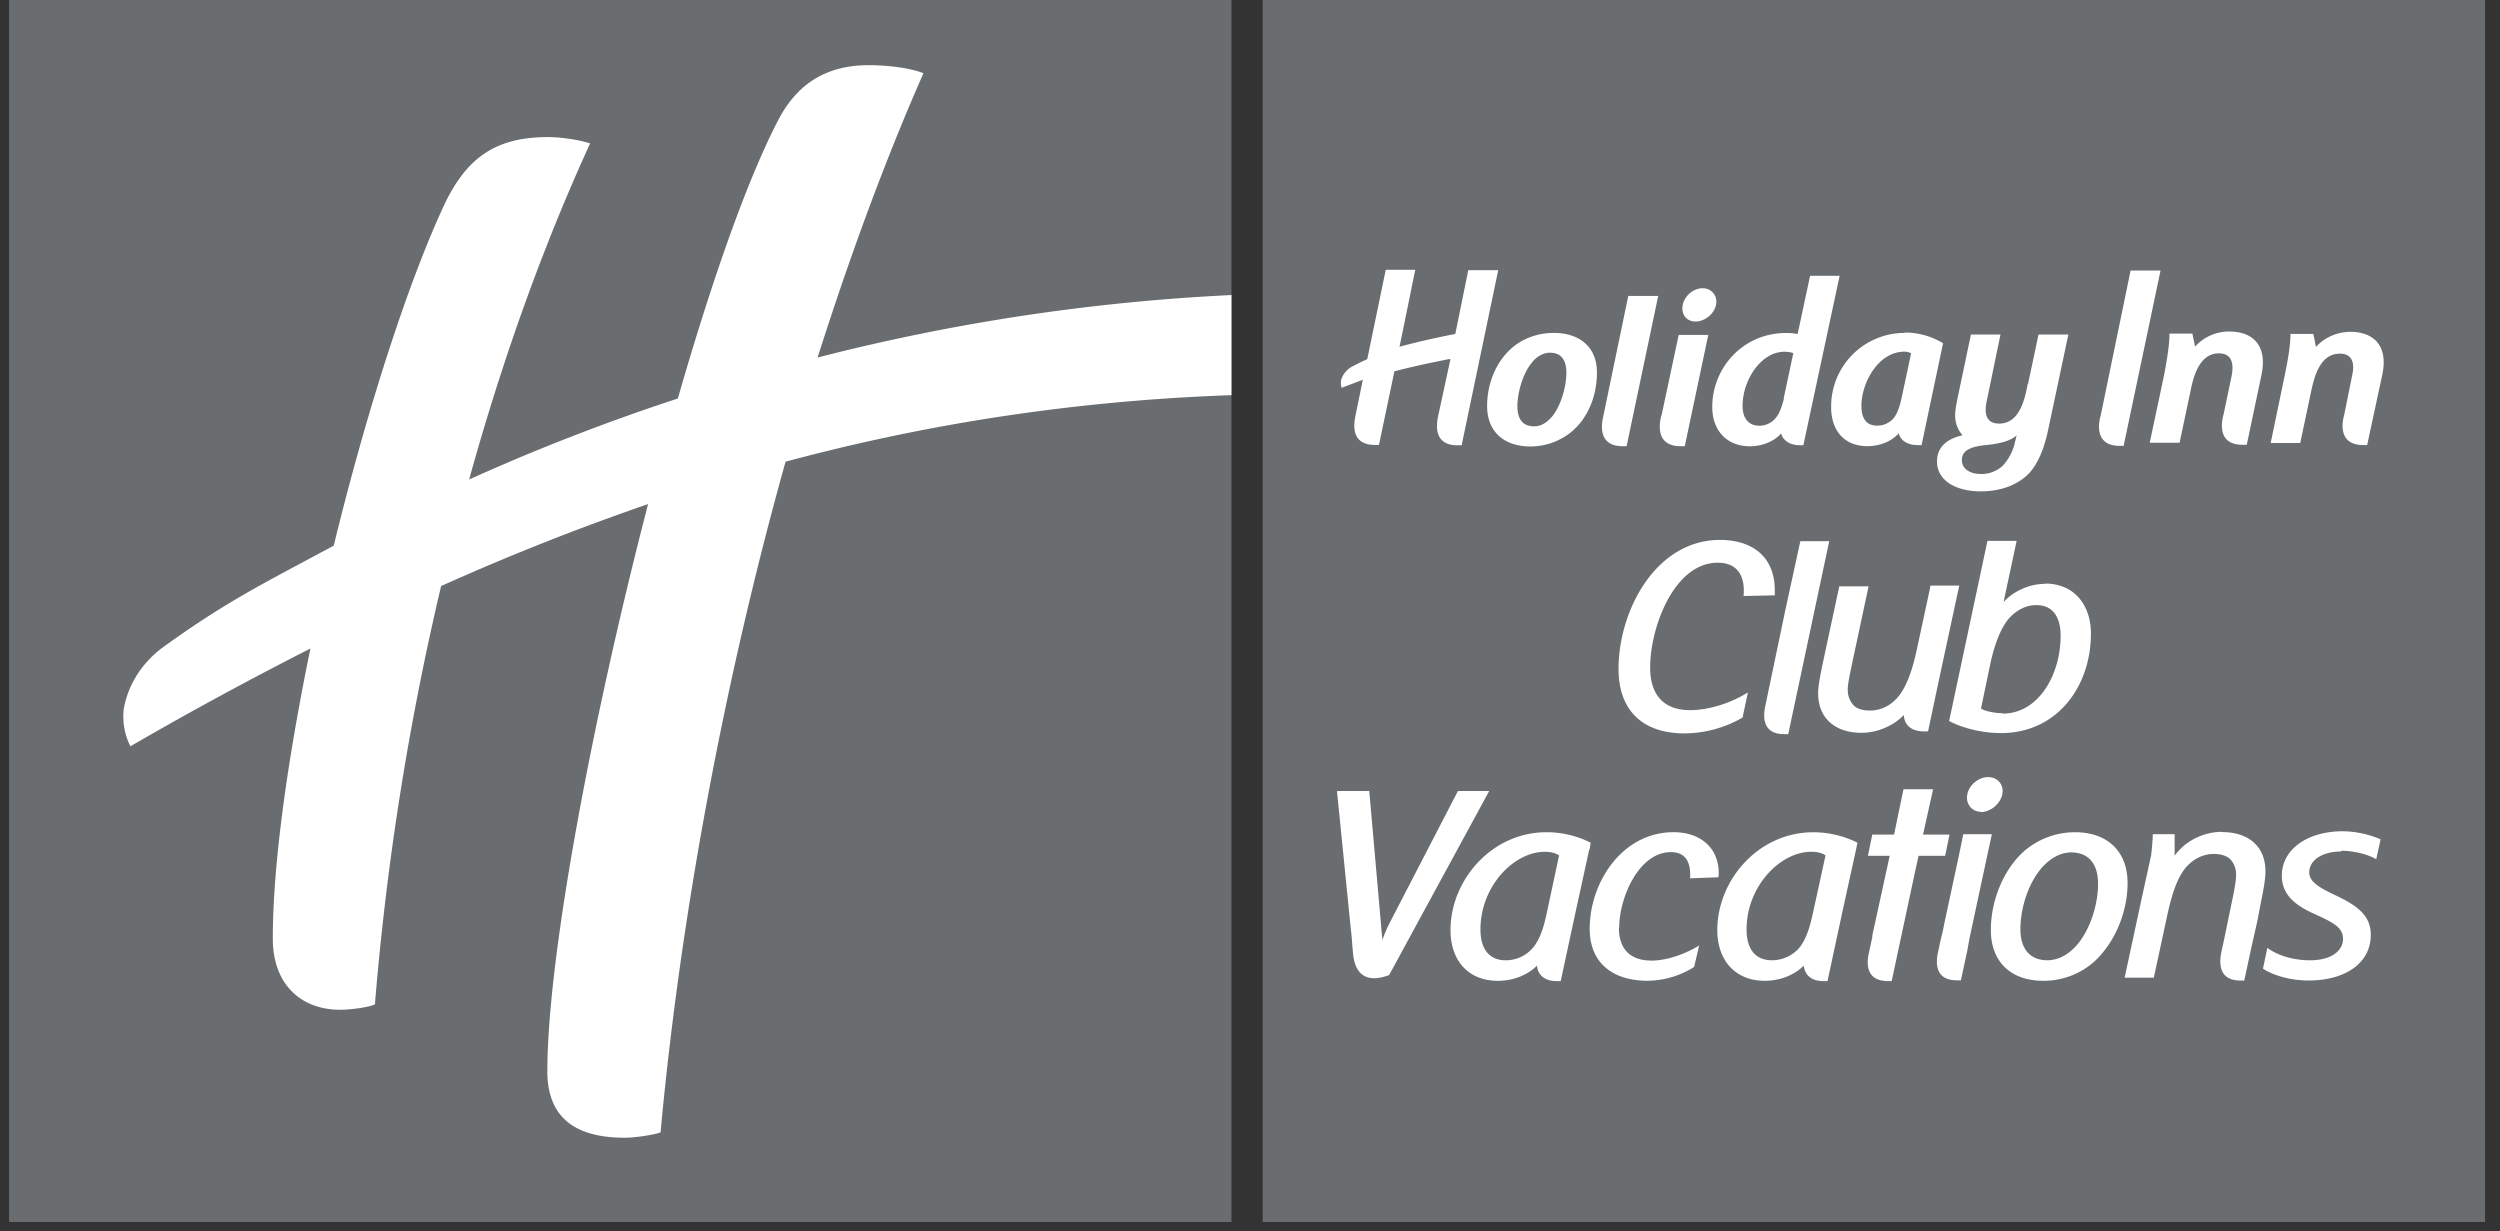
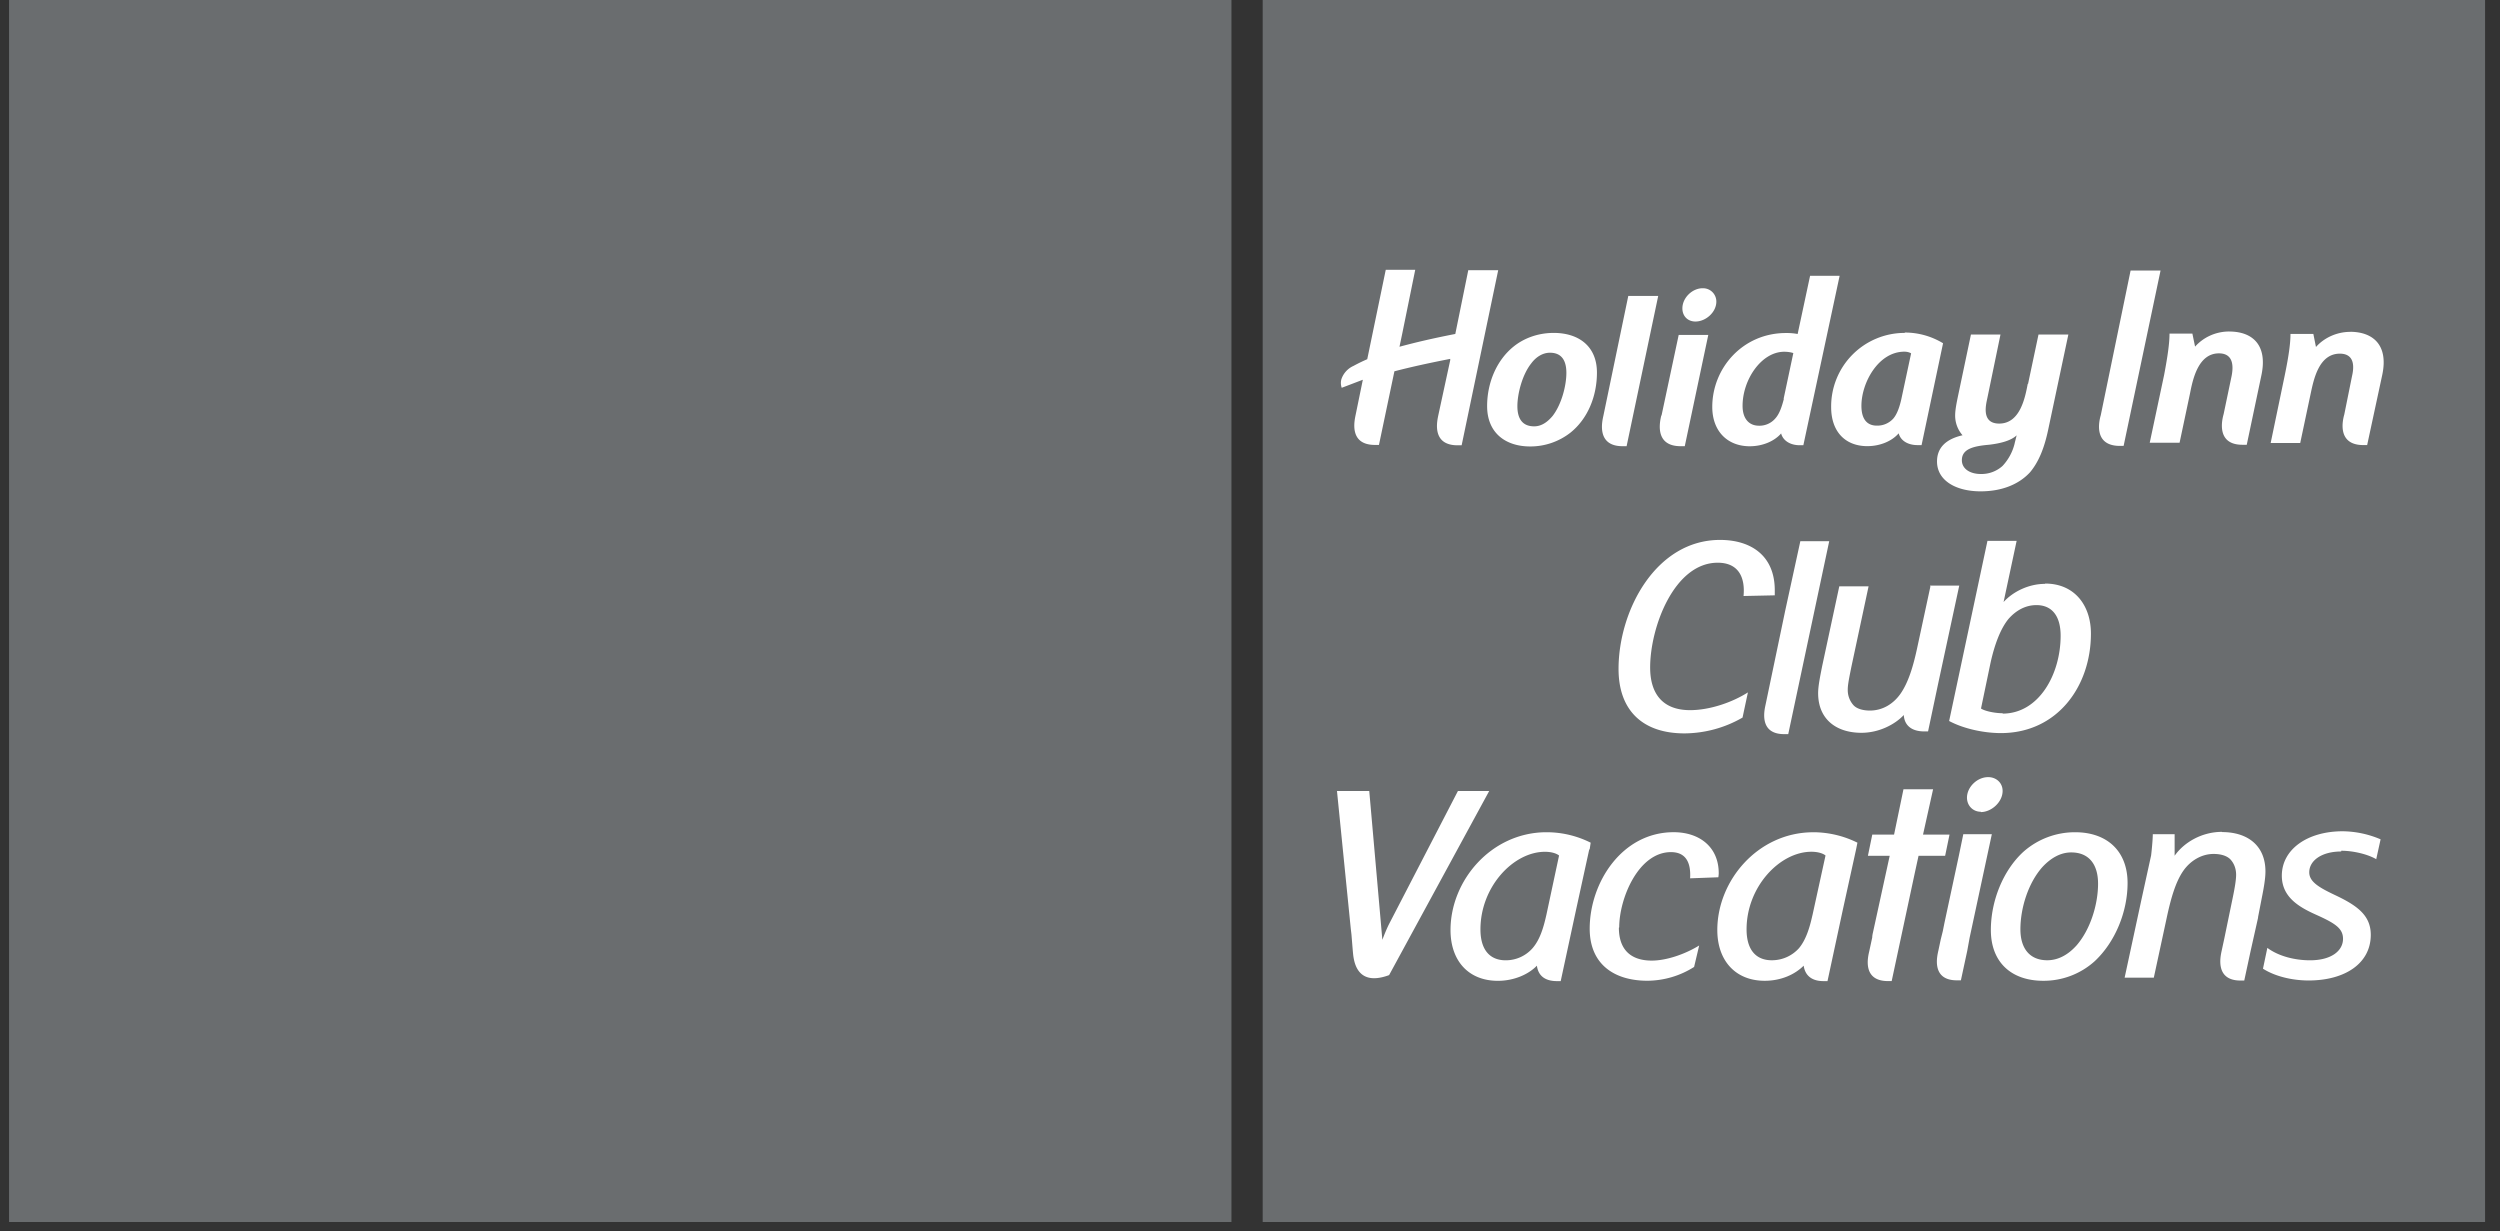
<svg xmlns="http://www.w3.org/2000/svg" width="67" height="33" viewBox="0 0 67 33" fill="none">
  <rect x="0" y="0" width="67" height="33" fill="#333333" stroke="none" />
  <path d="M66.6 0H33.84v32.75H66.6V0zM33.003 0H.243v32.75h32.76V0z" fill="#6A6D6F" />
-   <path d="M33.003 7.88v2.71c-4.07.144-8.032.73-11.95 1.783-1.666 5.952-2.827 12.283-3.35 17.974-.152.063-.675.144-.954.144-1.325 0-2.08-.53-2.08-1.782 0-3.044 1.197-9.41 2.7-15.2a66.17 66.17 0 0 0-5.547 2.197 75.413 75.413 0 0 0-1.774 11.21c-.172.082-.64.145-.937.145-1.063 0-1.8-.703-1.8-1.9 0-2.026.404-4.845 1.008-7.78A99.675 99.675 0 0 0 3.495 20a1.765 1.765 0 0 1-.18-.982c.054-.35.27-1.116 1.107-1.71 1.64-1.18 2.577-1.64 4.522-2.684.864-3.54 1.954-6.952 2.935-9.077.622-1.35 1.432-1.873 2.81-1.873.36 0 .864.08 1.126.17-1.252 2.73-2.35 5.782-3.242 9.006a56.36 56.36 0 0 1 5.593-2.17c.89-3.09 1.828-5.79 2.674-7.43.505-.99 1.288-1.503 2.44-1.503.54 0 1.135.08 1.468.216-1.035 2.35-1.98 4.926-2.836 7.618A55.186 55.186 0 0 1 33.01 7.907l-.01-.027z" fill="#fff" />
  <path d="M62.855 22.953c.315 0 .702.1.945.226l.108-.533c-.243-.126-.675-.216-1.017-.216-.945 0-1.63.488-1.63 1.2 0 .548.424.818.892 1.017.513.243.756.378.756.666 0 .324-.315.576-.882.576-.396 0-.82-.1-1.144-.334l-.108.55c.343.206.802.305 1.216.305.972 0 1.666-.45 1.666-1.223 0-.54-.37-.802-.982-1.08-.405-.19-.666-.352-.666-.604 0-.306.333-.558.855-.558l-.008.008zM43.511 24.99c0-.785.513-2.027 1.396-2.027.378 0 .54.252.513.693l.748-.018s.018-.08.018-.126c0-.703-.522-1.1-1.206-1.1-1.387 0-2.26 1.352-2.26 2.595 0 .927.657 1.395 1.557 1.395.47 0 .937-.162 1.26-.37l.118-.575c-.387.252-.89.396-1.26.396-.577 0-.892-.306-.892-.873l.01.01zm-4.322-3.675l-1.846 3.566c-.063.136-.136.28-.18.424l-.046-.513-.315-3.475h-.855l.37 3.692v.162l.053.44c0 .144.037 1 .974.648l2.683-4.943h-.846.01zm3.52 1.566l.036-.18a2.414 2.414 0 0 0-1.16-.287h-.055c-1.458.01-2.54 1.297-2.54 2.62 0 .81.488 1.36 1.28 1.36.432 0 .81-.17 1.045-.405.027.207.144.405.54.405h.108l.414-1.927.342-1.594-.01.01zm-1.152 1.767c-.09.36-.19.666-.37.882a.91.91 0 0 1-.72.323c-.423 0-.675-.28-.675-.837 0-1.135.89-2.08 1.738-2.08a.79.79 0 0 1 .388.1l-.35 1.6-.01.01zm7.186-2.234h-.054c-1.45.01-2.54 1.297-2.54 2.62 0 .81.487 1.36 1.28 1.36.43 0 .81-.17 1.044-.405.018.207.144.405.53.405h.1l.405-1.927.36-1.594.035-.18c-.35-.19-.738-.288-1.16-.288v.01zm-.036 2.224c-.08.36-.19.667-.37.883a.93.93 0 0 1-.73.324c-.413 0-.674-.28-.674-.837 0-1.135.882-2.08 1.73-2.08.152 0 .296.045.377.1l-.35 1.6.018.01zm3.566-1.584l.108-.568h-.712l.27-1.215h-.792l-.252 1.215h-.594l-.117.568h.585l-.45 2.062s-.01.08-.018.117l-.072.37c-.036.125-.208.79.495.79h.108l.62-2.89.1-.45h.722zm3.467-.64c-.53 0-1.008.198-1.377.523-.55.504-.874 1.323-.874 2.098 0 .855.54 1.36 1.404 1.36a2.04 2.04 0 0 0 1.378-.523c.55-.503.882-1.323.882-2.097 0-.846-.55-1.36-1.413-1.36zm.028 3.062c-.217.225-.47.387-.766.387-.486 0-.72-.324-.72-.846 0-.56.207-1.243.594-1.675.207-.233.468-.387.766-.387.477 0 .72.334.72.838 0 .56-.207 1.244-.594 1.685zm-2.55-3.602c.29 0 .586-.28.586-.567 0-.207-.17-.36-.387-.36-.288 0-.567.26-.567.558 0 .216.153.37.37.37zm-.467.612l-.116.56-.387 1.81-.054.224-.045.215-.063.297c-.028.135-.208.8.504.8h.098l.17-.8.073-.342.586-2.765h-.774.01zm6.944-.072c-.55 0-1.027.288-1.288.64v-.568h-.576s.01.17-.054.568l-.253 1.18h.01l-.45 2.097h.774l.342-1.584c.116-.55.25-.982.45-1.28.188-.27.485-.45.82-.45.18 0 .34.046.44.136a.564.564 0 0 1 .153.414c0 .144-.036.35-.1.603l-.152.73-.07.35-.073.333c-.027.135-.198.8.495.8h.108l.17-.8.19-.89.108-.506c.054-.27.108-.522.108-.72 0-.684-.477-1.063-1.152-1.063v.01zm-15.345-4.43c0-1.1.648-2.81 1.818-2.81.577 0 .74.415.703.892l.83-.018c0-.054.008-.1.008-.144 0-.937-.666-1.35-1.477-1.35-1.71 0-2.727 1.9-2.727 3.457 0 1.125.657 1.73 1.774 1.73.54 0 1.125-.172 1.558-.424l.135-.676c-.423.27-1.01.468-1.55.468-.72 0-1.07-.423-1.07-1.134v.01zm7.518-2.18l-.35 1.595c-.11.55-.244.98-.45 1.278a.98.98 0 0 1-.81.45c-.182 0-.353-.054-.452-.144a.587.587 0 0 1-.153-.414c0-.135.045-.35.09-.612l.46-2.16h-.784l-.46 2.142c-.054.27-.1.522-.1.72 0 .694.47 1.063 1.163 1.063.45 0 .882-.215 1.134-.476 0 .225.144.45.54.45h.108l.27-1.28.568-2.628h-.784l.008.018zm-3.485-1.224l-.396 1.863-.53 2.503c-.028.126-.2.793.503.793h.1l1.107-5.17h-.784v.01zm6.556 1.152c-.424 0-.856.207-1.108.486l.342-1.64h-.793l-1.016 4.837c.378.207.918.324 1.378.324 1.503 0 2.413-1.235 2.413-2.667 0-.756-.433-1.34-1.225-1.34h.01zm-1.145 3.476c-.207 0-.477-.054-.585-.127l.26-1.214c.1-.495.263-.937.48-1.19.206-.224.467-.368.746-.368.405 0 .657.288.657.82 0 1.017-.585 2.08-1.567 2.08h.01zM48.618 7.464l-.334 1.558a1.272 1.272 0 0 0-.297-.036c-1.152 0-1.98.936-1.98 1.98 0 .65.395 1.055 1.008 1.055.36 0 .666-.145.828-.343.063.216.27.324.504.324h.108l.973-4.54h-.81zm-.703 3.296c-.045.217-.117.406-.234.532a.535.535 0 0 1-.43.198c-.27 0-.442-.19-.442-.53 0-.703.504-1.46 1.125-1.46a.51.51 0 0 1 .234.045l-.26 1.216h.008zM45.745 7.8c-.28 0-.55.26-.55.54 0 .208.154.36.352.36.28 0 .558-.26.558-.54 0-.207-.153-.35-.37-.35l.01-.01zM43.07 11.21c-.035.136-.206.82.514.82h.1l.845-4.016h-.802l-.666 3.206.01-.01zm1.55 0c-.036.136-.208.82.513.82h.108l.622-2.98h-.792l-.46 2.16h.01zm-2.882-2.214c-.432 0-.792.135-1.09.378-.45.36-.71.964-.71 1.594 0 .71.485 1.072 1.16 1.072.424 0 .793-.135 1.072-.37.45-.36.712-.963.712-1.602 0-.703-.487-1.063-1.153-1.063l.008-.01zm-.045 2.233c-.135.17-.297.287-.495.287-.334 0-.45-.225-.45-.54 0-.333.116-.838.37-1.153.134-.17.305-.288.503-.288.325 0 .442.225.442.532 0 .342-.117.846-.37 1.152v.01zm9.437-2.234c-1.1 0-1.98.89-1.98 1.99 0 .648.377 1.045.97 1.045.37 0 .677-.143.848-.342.045.216.26.325.504.325h.108l.586-2.72a1.926 1.926 0 0 0-1.036-.288v-.01zm-.09 1.783c-.045.215-.117.404-.225.53a.54.54 0 0 1-.44.198c-.272 0-.416-.18-.416-.53 0-.613.45-1.46 1.143-1.46.08 0 .144.018.19.045l-.262 1.216h.01zm12.022-1.793c-.38 0-.712.17-.92.405l-.07-.35h-.613c0 .242-.037.593-.145 1.107l-.38 1.817h.794l.287-1.323c.072-.37.207-1.063.774-1.063.272 0 .416.18.335.596l-.208 1.026c-.035.126-.216.82.505.82h.108l.396-1.873c.17-.803-.252-1.163-.864-1.163zm-8.636 1.405c-.08.37-.216 1.07-.775 1.07-.503 0-.35-.557-.314-.7l.36-1.694h-.792l-.36 1.666c-.036.18-.072.36-.072.513a.8.8 0 0 0 .198.53c-.468.12-.675.353-.675.704 0 .505.495.802 1.17.802.568 0 1.036-.19 1.315-.522.234-.26.378-.62.486-1.135l.54-2.548h-.792l-.28 1.324-.008-.008zm-.35 1.594c-.064.243-.18.45-.334.603a.787.787 0 0 1-.577.224c-.28 0-.504-.135-.504-.37 0-.296.298-.368.73-.413.306-.035.586-.107.74-.252l-.046.217-.01-.01zm5.744-3c-.378 0-.712.172-.91.406l-.072-.35h-.612c0 .242-.045.593-.153 1.107l-.387 1.817h.8l.28-1.323c.08-.37.216-1.063.775-1.063.28 0 .424.18.334.596l-.216 1.026c-.027.126-.207.82.513.82h.11l.395-1.873c.17-.803-.252-1.163-.864-1.163h.01zM57.154 7.35l-.8 3.872c-.028.135-.208.82.512.82h.108l.982-4.692h-.803zM39.406 7.32l-.352 1.72c-.603.127-1.062.226-1.494.352l.072-.35.36-1.72H37.2l-.496 2.394c-.117.054-.234.108-.37.18-.215.117-.287.28-.323.36a.474.474 0 0 0 0 .226c.2-.072.388-.144.568-.216l-.198.927c-.027.135-.207.82.513.82h.117l.406-1.973c.45-.126.9-.225 1.485-.342v.036l-.314 1.45c-.027.135-.207.82.514.82h.117l.98-4.7h-.79v.017z" fill="#6A6D6F" />
  <path d="M62.747 22.8c.315 0 .702.09.936.226l.117-.532a2.65 2.65 0 0 0-1.017-.216c-.946 0-1.63.486-1.63 1.19 0 .557.432.827.89 1.034.524.235.75.37.75.658 0 .324-.316.576-.884.576-.388 0-.83-.1-1.144-.333l-.117.558c.34.217.81.316 1.223.316.964 0 1.666-.45 1.666-1.224 0-.532-.38-.793-.973-1.072-.415-.198-.676-.35-.676-.603 0-.315.334-.558.857-.558v-.02zm-19.352 2.054c0-.775.513-2.017 1.387-2.017.378 0 .54.252.513.702l.757-.028s.01-.072.01-.108c0-.703-.515-1.1-1.208-1.1-1.387 0-2.25 1.352-2.25 2.586 0 .945.647 1.395 1.548 1.395a2.36 2.36 0 0 0 1.25-.37l.136-.575c-.396.243-.89.405-1.27.405-.576 0-.882-.306-.882-.882l.01-.01zm-4.322-3.656l-1.846 3.566c-.063.126-.126.28-.18.423l-.045-.514-.306-3.475h-.865l.37 3.692.018.153.036.44c.018.145.027 1 .973.65l2.683-4.935h-.846.01zm3.53 1.566l.027-.18a2.63 2.63 0 0 0-1.162-.28h-.054c-1.46.02-2.54 1.298-2.54 2.622 0 .82.478 1.36 1.27 1.36.433 0 .82-.172 1.045-.406.026.198.143.414.54.414h.098l.415-1.927.35-1.603h.01zM41.44 24.53c-.08.36-.18.666-.368.882a.954.954 0 0 1-.72.324c-.424 0-.676-.28-.676-.828 0-1.144.883-2.08 1.73-2.08.152 0 .296.035.377.1l-.342 1.6zm7.178-2.225h-.054c-1.46.018-2.54 1.297-2.54 2.62 0 .82.487 1.36 1.27 1.36.442 0 .81-.17 1.045-.405.026.198.152.414.53.414h.108l.414-1.927.352-1.603.036-.18a2.67 2.67 0 0 0-1.17-.28h.008zm-.045 2.224c-.08.36-.18.666-.36.882a.974.974 0 0 1-.73.324c-.423 0-.675-.28-.675-.828 0-1.144.892-2.08 1.738-2.08.153 0 .297.035.378.1l-.35 1.6zm3.557-1.595l.117-.567h-.71l.27-1.215h-.794l-.252 1.215h-.584l-.117.568h.584l-.45 2.062s-.018.072-.018.126l-.08.37c-.028.125-.208.8.503.8h.098l.62-2.9.1-.458h.712zm3.485-.63a2.08 2.08 0 0 0-1.387.523c-.55.504-.873 1.323-.873 2.098 0 .855.54 1.36 1.404 1.36a2.04 2.04 0 0 0 1.377-.523c.55-.513.883-1.324.883-2.098 0-.855-.55-1.36-1.405-1.36zm.018 3.053c-.207.225-.468.378-.766.378-.477 0-.72-.324-.72-.828 0-.568.207-1.243.594-1.675.21-.225.47-.387.767-.387.486 0 .72.333.72.837 0 .558-.207 1.243-.594 1.675zm-2.55-3.593c.29 0 .587-.27.587-.567 0-.216-.17-.37-.387-.37-.298 0-.568.27-.568.55 0 .216.162.378.37.378v.01zm-.467.594l-.117.567-.388 1.81-.045.225-.054.216-.063.297c-.027.126-.207.8.495.8h.108l.17-.79.064-.352.595-2.774h-.775.01zm6.934-.064c-.54 0-1.017.28-1.27.64v-.577h-.585s0 .18-.045.567l-.26 1.188-.45 2.09h.782l.342-1.586c.117-.55.243-.982.45-1.28.19-.27.487-.45.81-.45.19 0 .352.046.45.145.1.108.154.252.154.414 0 .134-.036.35-.09.61l-.153.74-.072.35-.072.334c-.026.126-.197.8.505.8h.1l.17-.79.2-.893v-.017l.098-.504c.054-.27.1-.523.1-.72 0-.695-.48-1.055-1.163-1.055v-.01zm-15.326-4.403c0-1.09.648-2.81 1.81-2.81.576 0 .738.415.693.892l.837-.018v-.135c0-.946-.657-1.35-1.467-1.35-1.72 0-2.72 1.89-2.72 3.457 0 1.124.657 1.728 1.765 1.728a3.15 3.15 0 0 0 1.558-.424l.144-.675c-.423.27-1.026.476-1.55.476-.728 0-1.07-.432-1.07-1.143zm7.51-2.17l-.343 1.594c-.115.55-.25.98-.458 1.278-.19.27-.477.45-.82.45-.18 0-.35-.045-.44-.144a.603.603 0 0 1-.153-.413c-.002-.135.044-.35.098-.62l.46-2.153h-.785l-.46 2.143c-.053.27-.107.53-.107.72 0 .693.477 1.063 1.162 1.063.46 0 .89-.216 1.134-.477.01.225.153.44.55.44h.1l.27-1.278.566-2.63h-.783l.01.028zm-3.485-1.216l-.406 1.864-.523 2.504c-.026.126-.206.802.497.802h.108l1.098-5.17h-.783.01zm6.554 1.143c-.432 0-.855.208-1.107.487l.35-1.64h-.782l-1.027 4.828c.387.207.928.324 1.387.324 1.504 0 2.413-1.244 2.413-2.667 0-.756-.44-1.34-1.225-1.34l-.01.007zm-1.125 3.467c-.208 0-.478-.054-.587-.126l.253-1.214c.108-.496.27-.928.486-1.19.207-.233.46-.368.747-.368.413 0 .648.288.648.82 0 1.026-.577 2.088-1.558 2.088l.01-.01zM48.51 7.393l-.333 1.558a1.58 1.58 0 0 0-.315-.026c-1.153 0-1.973.936-1.973 1.98 0 .65.405 1.055 1.008 1.055.36-.002.666-.146.837-.344.055.207.262.316.496.316h.1l.972-4.54h-.8.008zm-.702 3.296c-.054.206-.117.404-.234.53a.556.556 0 0 1-.433.19c-.27 0-.44-.19-.44-.532 0-.702.504-1.45 1.117-1.45.1 0 .198.018.243.036l-.26 1.225h.008zm-2.18-2.964c-.27 0-.54.252-.54.54 0 .208.144.352.35.352.28 0 .56-.252.56-.532a.356.356 0 0 0-.36-.36h-.01zm-2.656 3.413c-.027.125-.207.82.513.82h.108l.847-4.027h-.802l-.666 3.206zm1.55 0c-.028.125-.208.82.52.82h.11l.63-2.982h-.793l-.46 2.16h-.01zm-2.883-2.216c-.424 0-.802.144-1.08.37-.443.36-.704.954-.704 1.593 0 .71.486 1.08 1.153 1.08a1.74 1.74 0 0 0 1.08-.37c.46-.368.71-.97.71-1.61 0-.703-.485-1.063-1.16-1.063zm-.028 2.224c-.135.162-.297.28-.495.28-.324 0-.45-.217-.45-.54 0-.325.126-.838.37-1.145.125-.17.305-.288.503-.288.324 0 .44.225.44.54 0 .334-.125.838-.368 1.153zm9.437-2.224a1.97 1.97 0 0 0-1.973 1.99c0 .648.37 1.045.973 1.045.36-.002.666-.146.837-.344.054.207.26.316.505.316h.108l.576-2.73a1.976 1.976 0 0 0-1.027-.287v.01zm-.09 1.765c-.046.206-.11.404-.217.53a.576.576 0 0 1-.44.19c-.27 0-.415-.18-.415-.532 0-.612.45-1.45 1.152-1.45.072 0 .135.018.18.045l-.26 1.216zm12.03-1.793c-.378 0-.712.17-.92.405l-.07-.35h-.613c0 .25-.045.584-.153 1.107l-.378 1.817h.792l.28-1.323c.08-.37.215-1.072.783-1.072.28 0 .424.18.325.604l-.207 1.026c-.036.126-.216.82.513.82h.1l.405-1.883c.17-.802-.252-1.153-.864-1.153h.01zm-8.645 1.396c-.072.378-.207 1.062-.765 1.062-.505 0-.342-.55-.315-.693l.35-1.693h-.792l-.35 1.665c-.037.18-.073.36-.073.504a.8.8 0 0 0 .198.53c-.468.108-.684.352-.684.703 0 .504.495.8 1.17.8.568 0 1.027-.188 1.324-.512.225-.27.378-.63.486-1.143l.54-2.548h-.8l-.28 1.323h-.01zm-.35 1.594a1.35 1.35 0 0 1-.325.603.84.84 0 0 1-.586.216c-.28 0-.504-.135-.504-.37 0-.296.297-.377.73-.414.306-.036.585-.108.738-.252l-.054.216zm5.753-3c-.387 0-.71.172-.918.406l-.072-.35h-.613c0 .25-.045.584-.144 1.107l-.386 1.818h.8l.28-1.323c.073-.37.217-1.072.775-1.072.278 0 .422.18.34.603l-.215 1.027c-.036.126-.216.82.504.82h.116l.397-1.883c.162-.8-.252-1.152-.865-1.152zM57.1 7.25l-.8 3.88c-.037.126-.217.82.513.82h.1l.99-4.7H57.1zm-17.748-.02l-.35 1.72c-.605.118-1.064.226-1.496.343l.072-.342.35-1.72h-.79l-.496 2.396a4.505 4.505 0 0 0-.37.18.6.6 0 0 0-.324.36.39.39 0 0 0 .01.226l.566-.216-.19.927c-.026.135-.206.82.515.82h.107l.414-1.973c.45-.117.9-.216 1.496-.333v.036l-.316 1.46c-.026.134-.207.82.514.82h.108l.98-4.693h-.8v-.01z" fill="#fff" />
</svg>